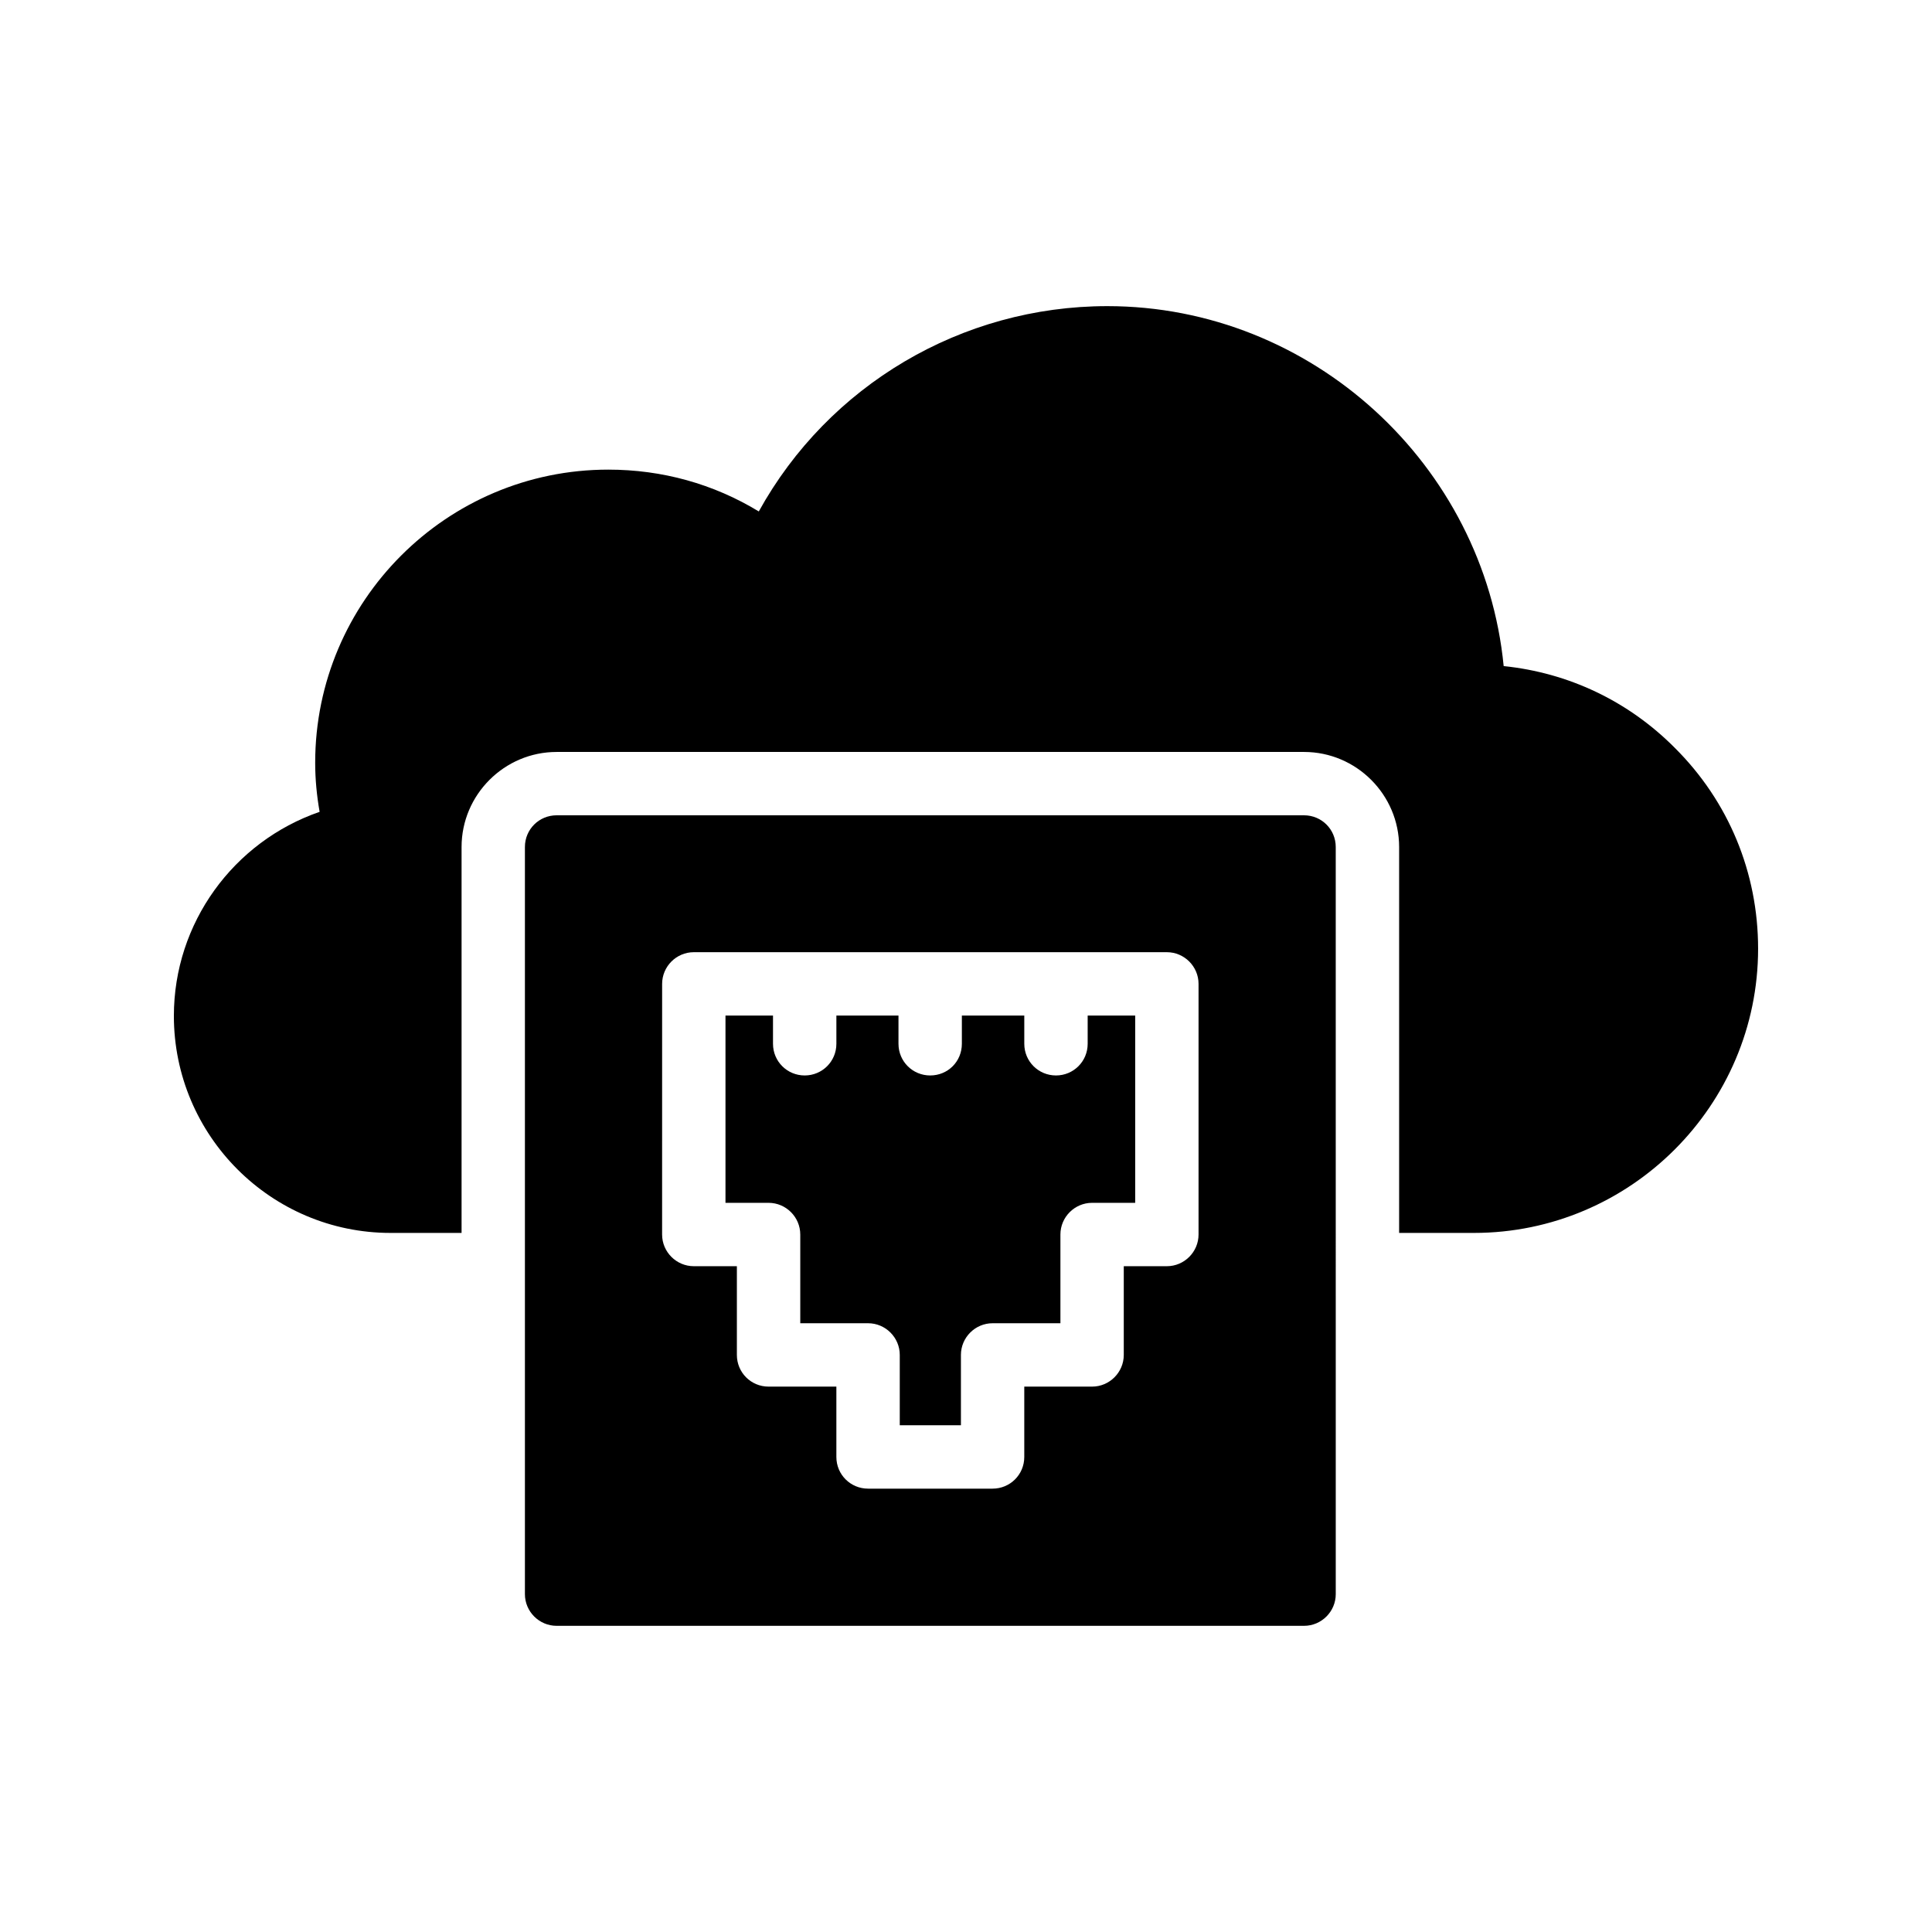
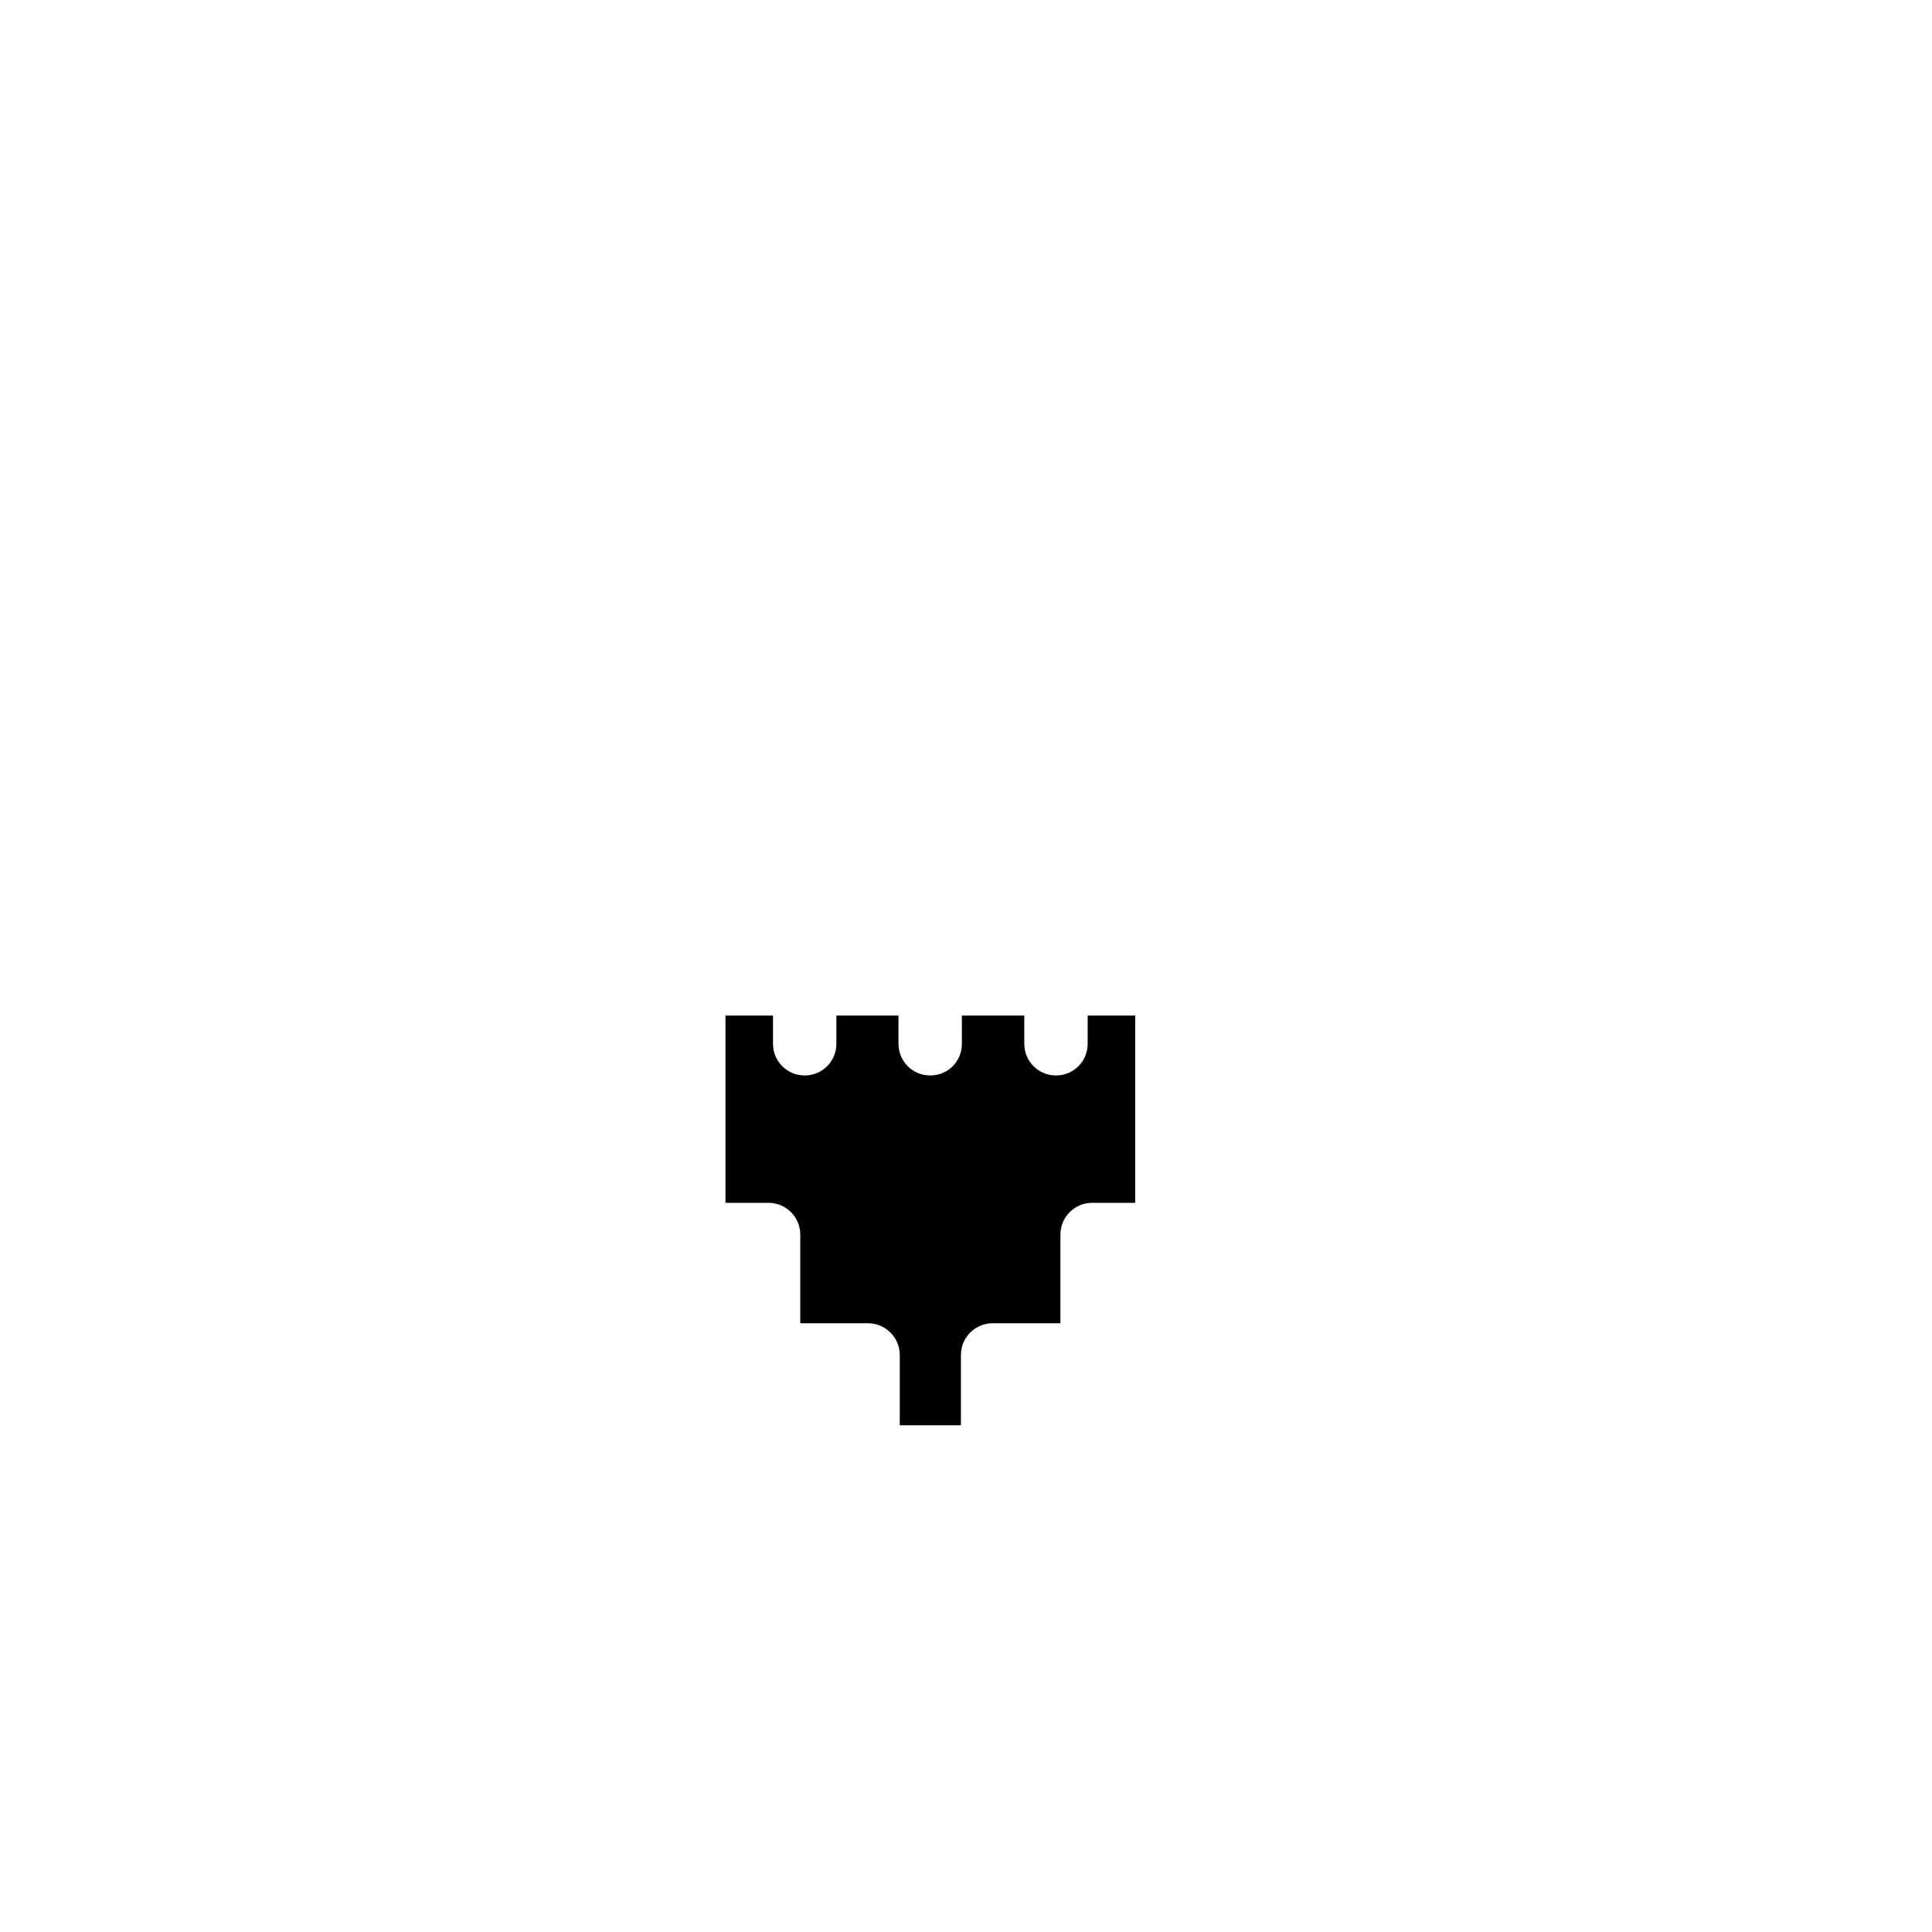
<svg xmlns="http://www.w3.org/2000/svg" fill="#000000" width="800px" height="800px" version="1.1" viewBox="144 144 512 512">
  <g>
-     <path d="m542.49 320.52c-5.207-53.32-50.801-95.391-105.04-95.391-38.625 0-73.891 20.992-92.363 54.41-12.008-7.305-25.609-11.082-39.887-11.082-42.824 0-77.672 34.848-77.672 77.672 0 4.367 0.418 8.734 1.176 13.016-22.84 7.891-38.625 29.473-38.625 54.074 0 31.742 25.777 57.52 57.434 57.52h18.809v-102.27c0-13.855 11.336-25.191 25.191-25.191h198.08c13.855 0 25.191 11.336 25.191 25.191v102.27h19.816c41.48 0 75.316-33.84 75.316-75.32 0-20.152-7.809-39.047-22.082-53.234-12.344-12.43-28.215-19.902-45.344-21.664z" />
-     <path d="m489.59 574.86c4.617 0 8.398-3.777 8.398-8.398l-0.004-198c0-4.703-3.777-8.398-8.398-8.398h-198.08c-4.617 0-8.398 3.695-8.398 8.398v198c0 4.617 3.777 8.398 8.398 8.398zm-170.12-170.12c0-4.617 3.777-8.398 8.398-8.398h125.36c4.617 0 8.398 3.777 8.398 8.398v66.418c0 4.617-3.777 8.398-8.398 8.398h-11.418v23.512c0 4.617-3.777 8.398-8.398 8.398h-17.969v18.641c0 4.703-3.777 8.398-8.398 8.398h-33c-4.617 0-8.398-3.695-8.398-8.398v-18.641h-17.969c-4.703 0-8.398-3.777-8.398-8.398v-23.512h-11.418c-4.617 0-8.398-3.777-8.398-8.398z" />
    <path d="m356.08 471.16v23.512h17.969c4.617 0 8.398 3.777 8.398 8.398v18.641h16.207v-18.641c0-4.617 3.777-8.398 8.398-8.398h17.969v-23.512c0-4.617 3.777-8.398 8.398-8.398h11.418v-49.625h-12.594v7.473c0 4.703-3.777 8.398-8.398 8.398-4.617 0-8.398-3.695-8.398-8.398v-7.473h-16.543v7.473c0 4.703-3.695 8.398-8.398 8.398-4.617 0-8.398-3.695-8.398-8.398v-7.473h-16.457v7.473c0 4.703-3.777 8.398-8.398 8.398-4.617 0-8.398-3.695-8.398-8.398v-7.473h-12.594v49.625h11.418c4.625 0.004 8.402 3.781 8.402 8.398z" />
  </g>
</svg>